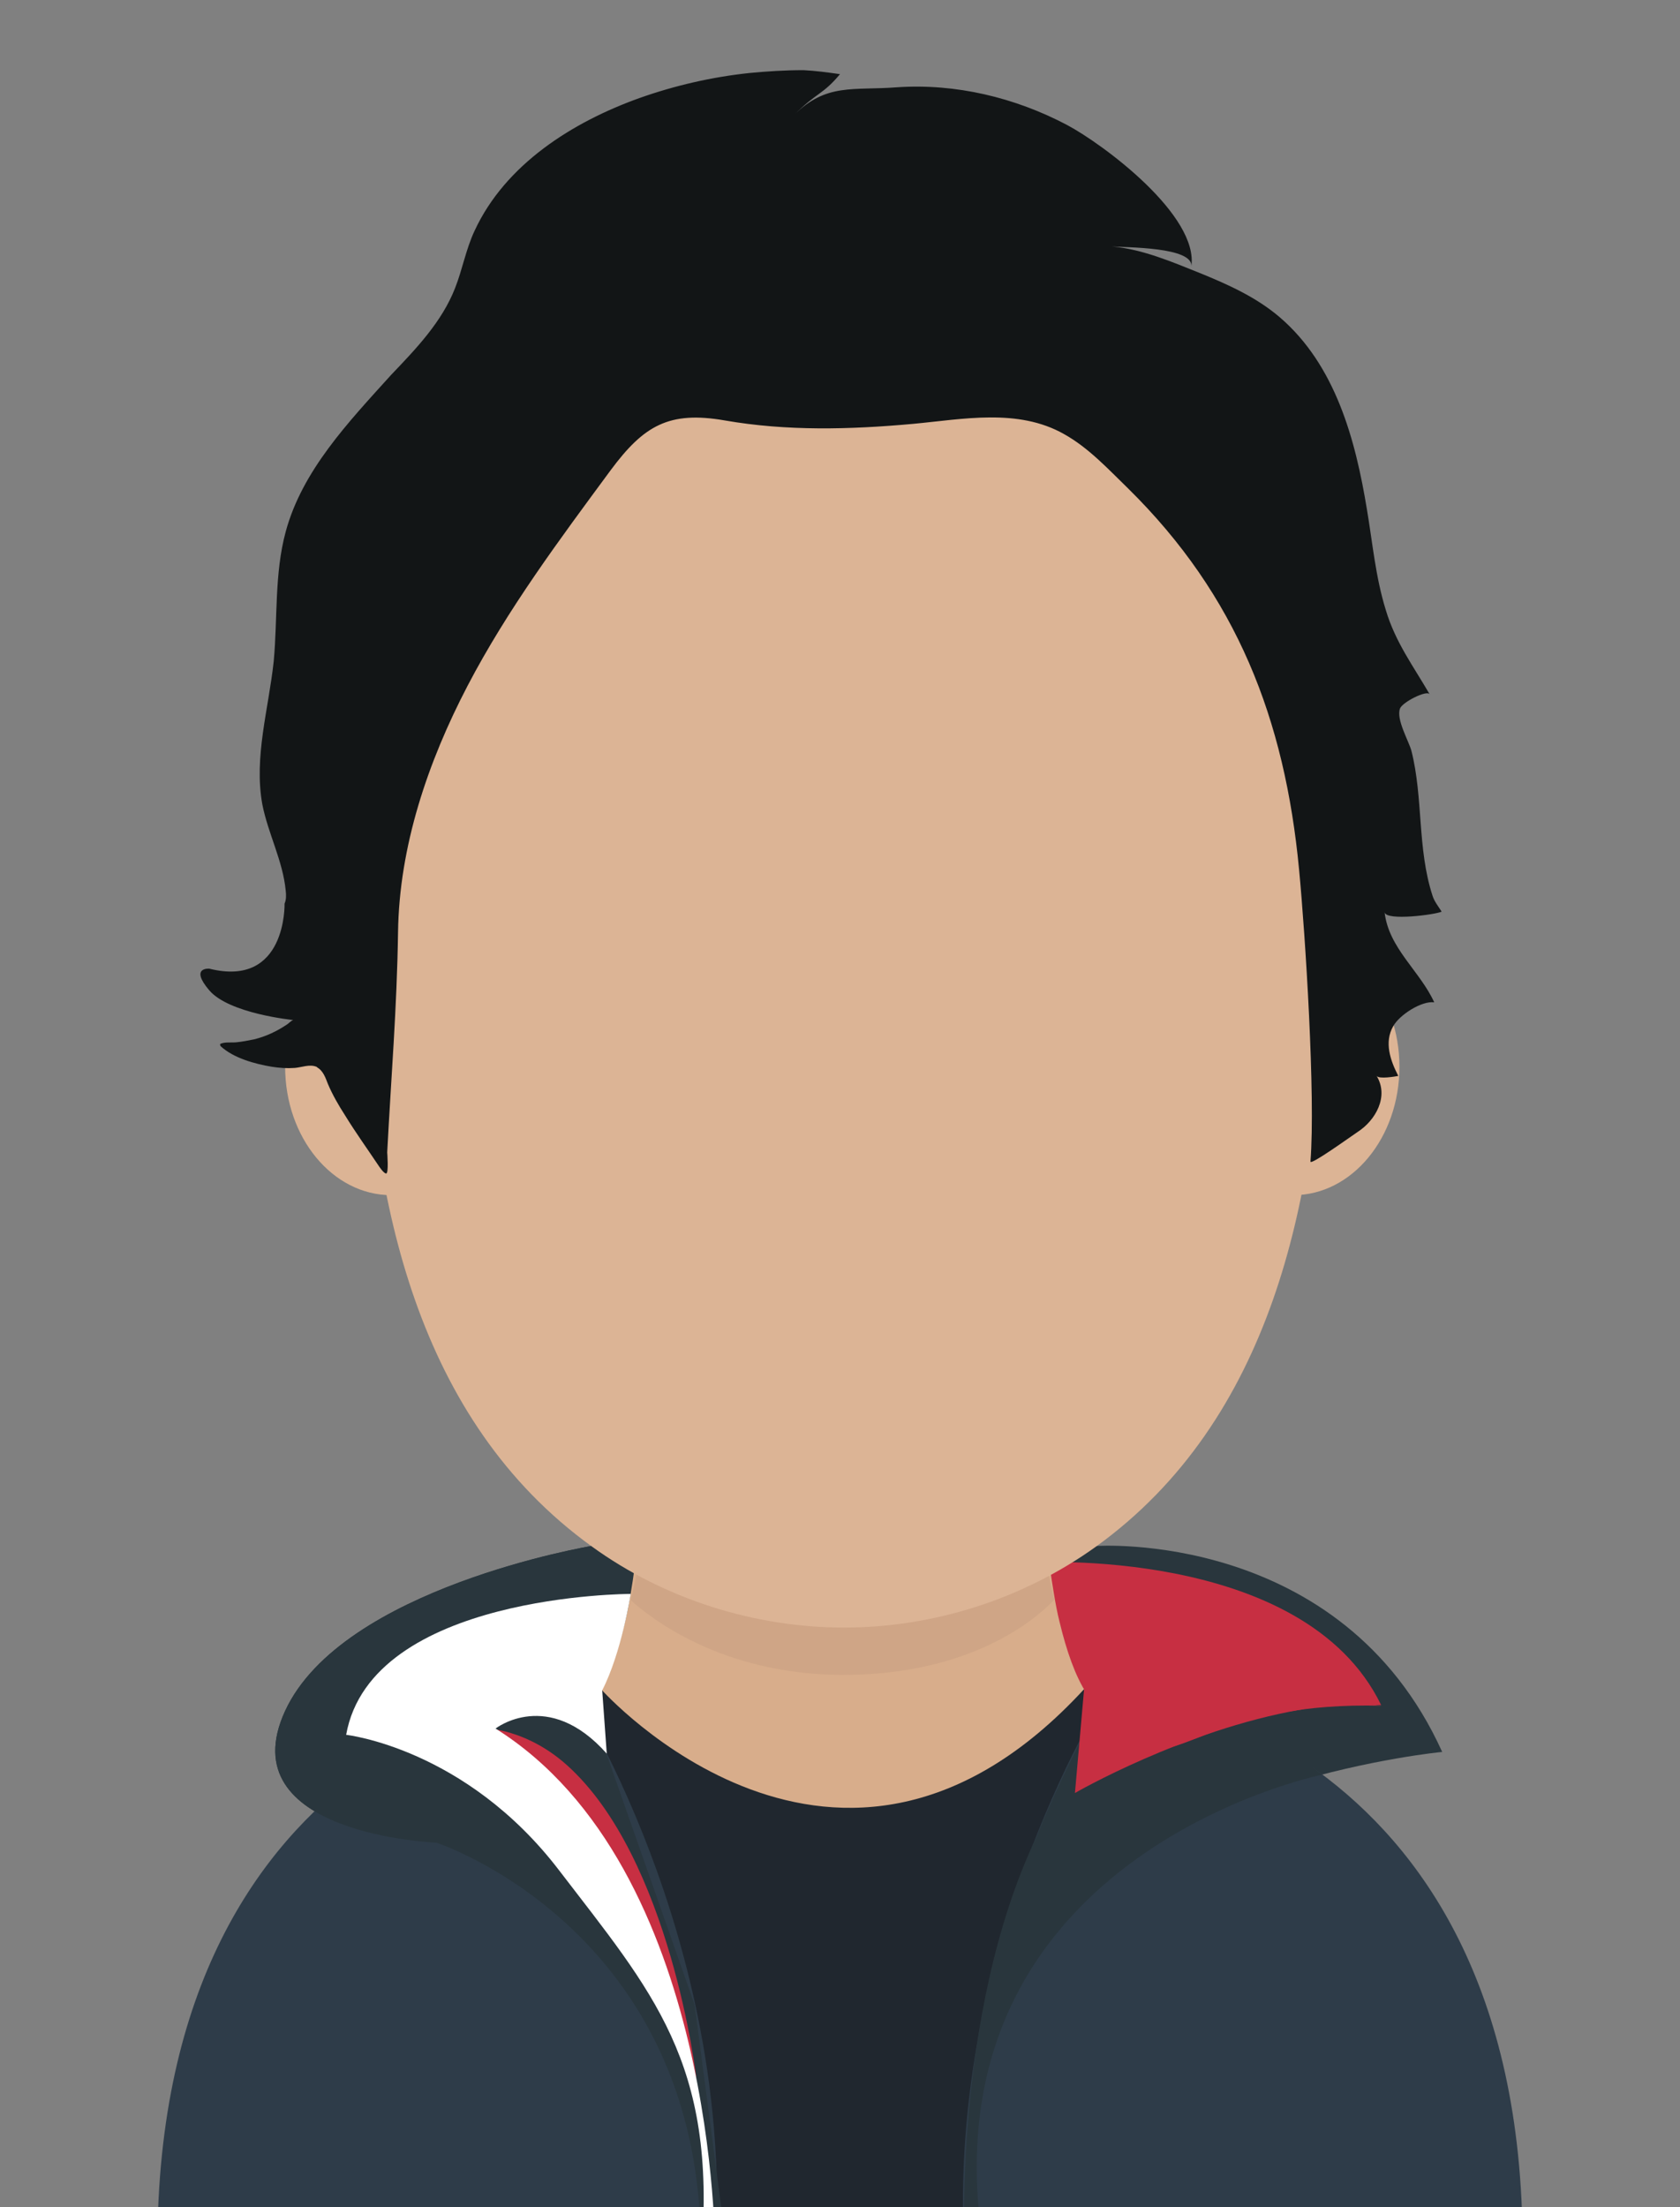
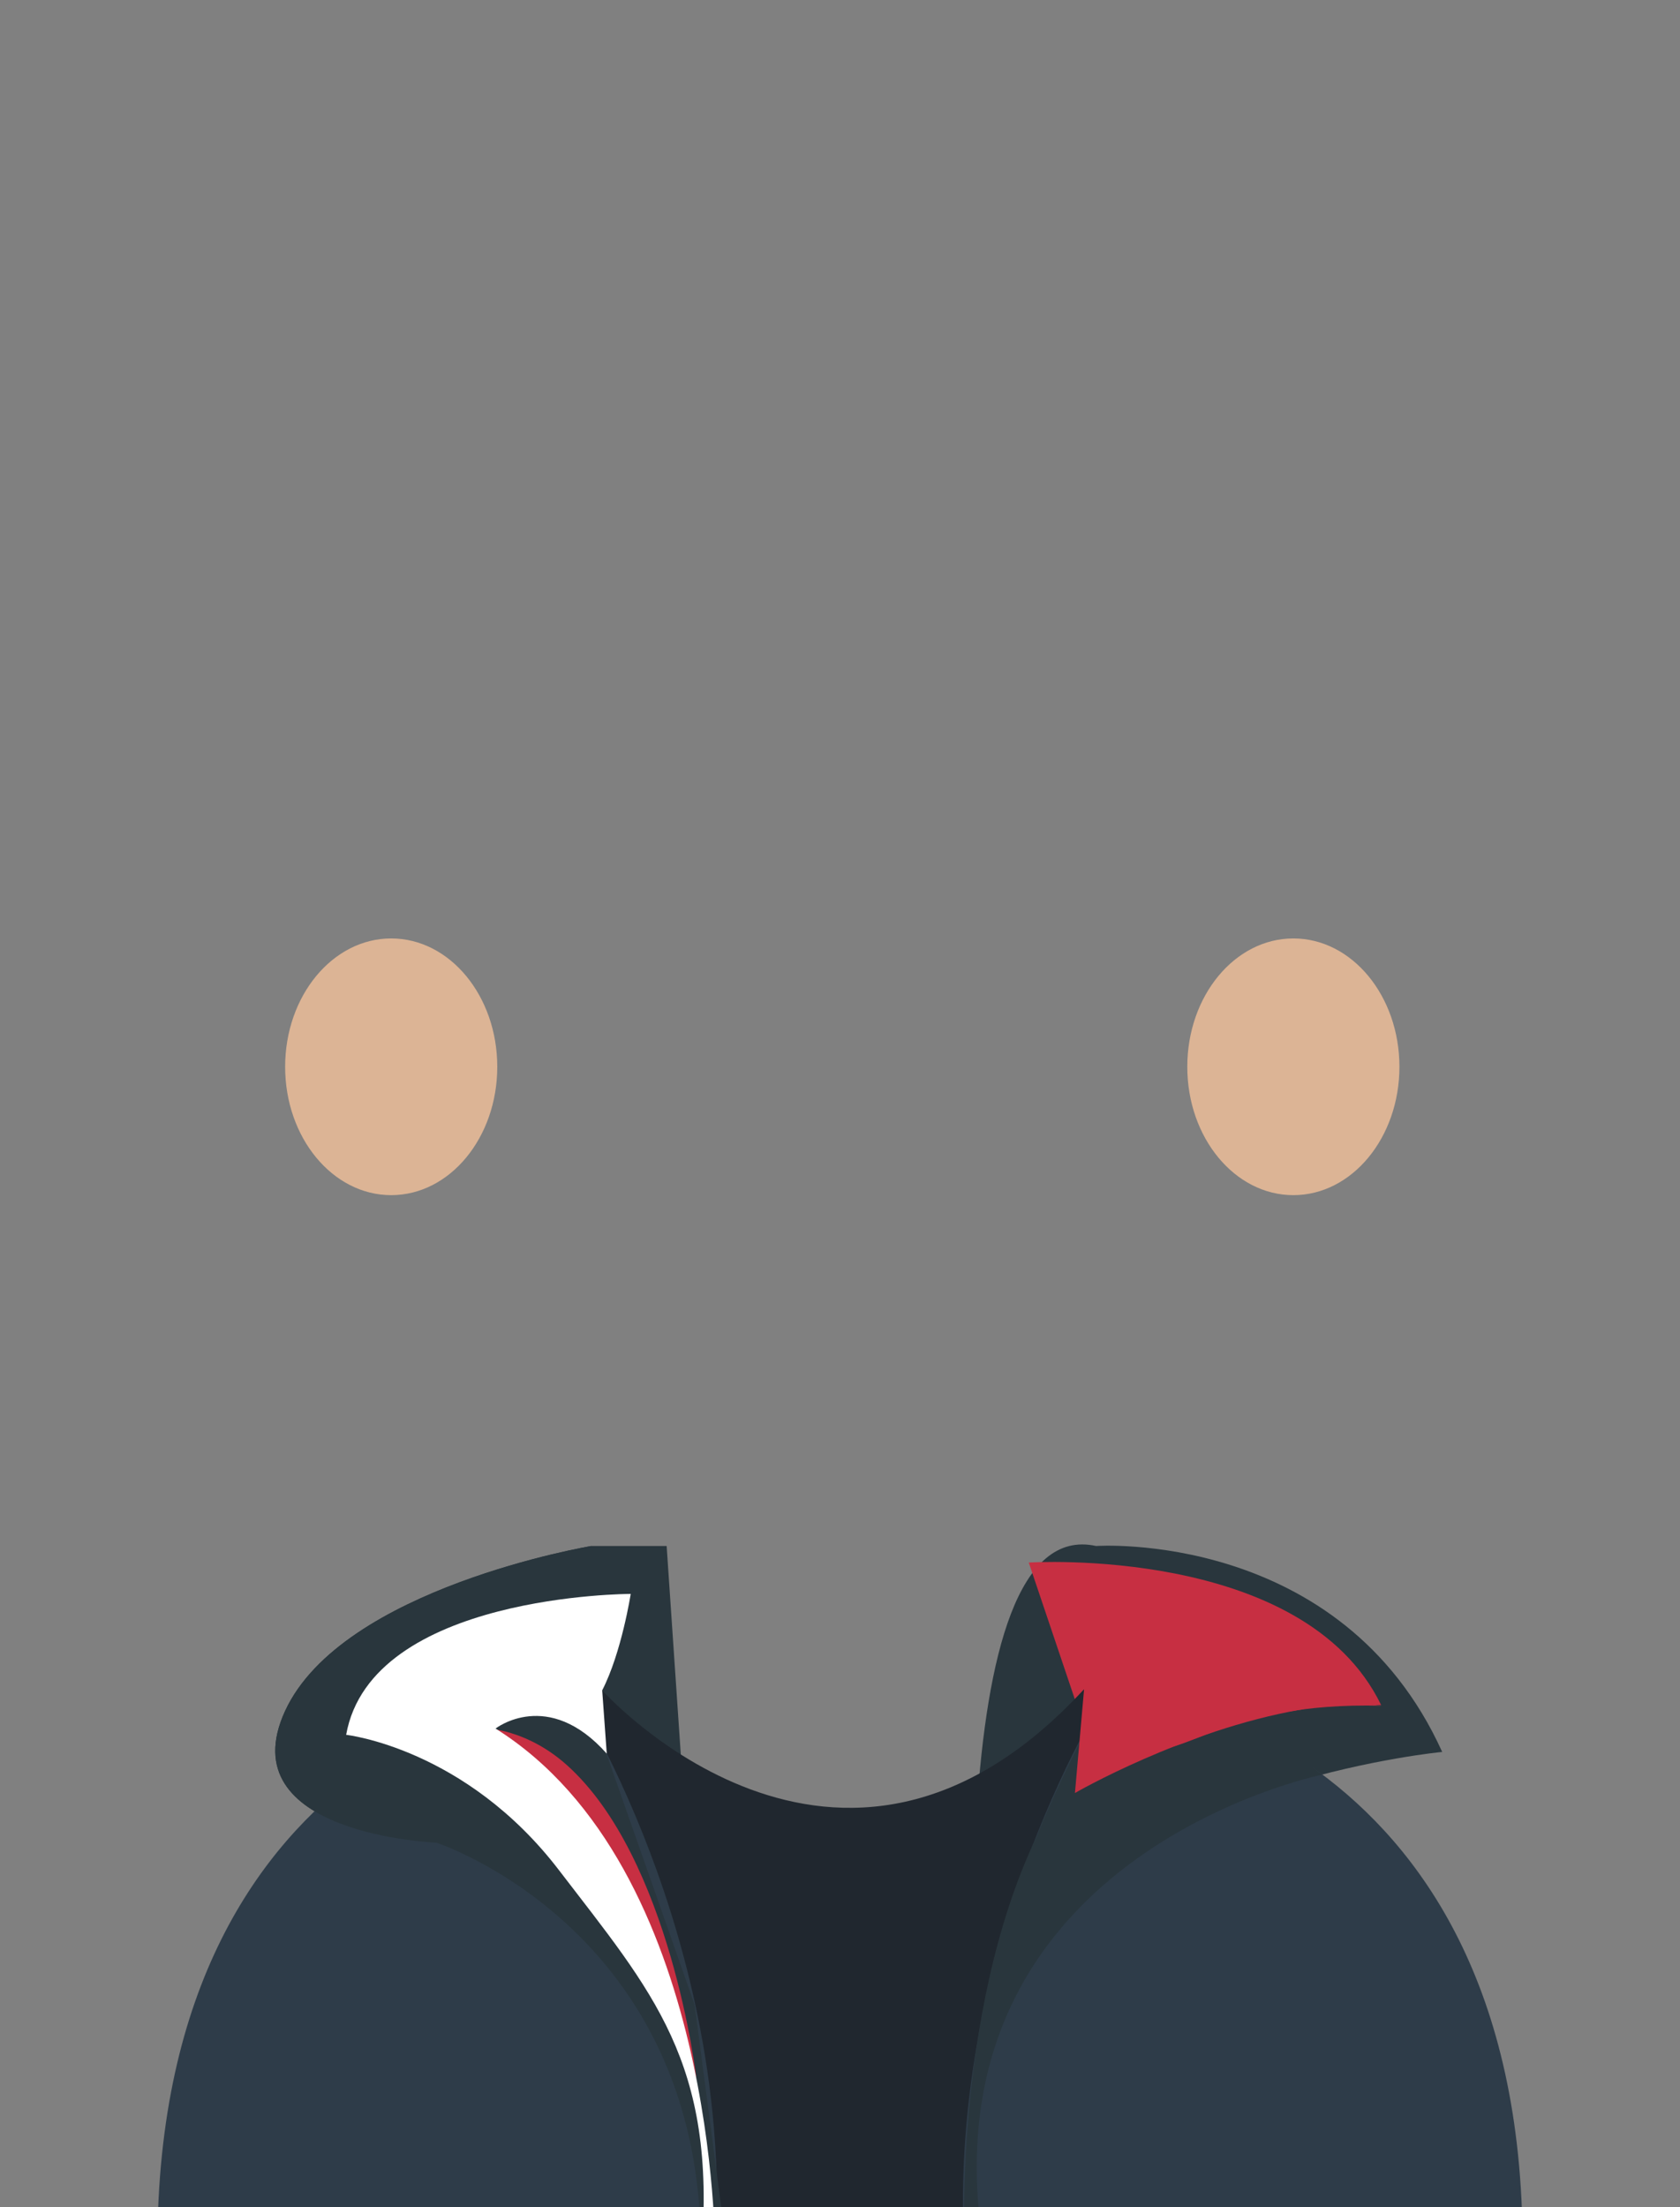
<svg xmlns="http://www.w3.org/2000/svg" xmlns:xlink="http://www.w3.org/1999/xlink" version="1.1" id="Capa_1" x="0px" y="0px" viewBox="0 0 294.6 386.9" style="enable-background:new 0 0 294.6 386.9;" xml:space="preserve">
  <rect x="0" y="0" width="294.6" height="386.9" fill="#808080" stroke="none" />
  <style type="text/css">
	.st0{clip-path:url(#SVGID_00000042017360611218494230000013292277700447981457_);}
	.st1{fill:#29363D;}
	.st2{fill:#C72F42;}
	.st3{fill:#D8AD8B;}
	.st4{clip-path:url(#SVGID_00000165938843056239251820000015728364015768897458_);fill:#20272F;}
	.st5{fill:#2E3C49;}
	.st6{opacity:0.55;}
	.st7{clip-path:url(#SVGID_00000111880439759531127770000010818973707935383728_);fill:#C89F81;}
	.st8{fill:#DCB495;}
	.st9{fill:#121516;}
	.st10{fill:none;}
	.st11{fill:#583117;}
	.st12{fill:#2F287A;}
	.st13{fill:#FFFFFF;}
</style>
  <g>
    <defs>
      <rect id="SVGID_1_" width="294.6" height="386.9" />
    </defs>
    <clipPath id="SVGID_00000044857657897609642920000016314768111865653899_">
      <use xlink:href="#SVGID_1_" style="overflow:visible;" />
    </clipPath>
    <g style="clip-path:url(#SVGID_00000044857657897609642920000016314768111865653899_);">
      <path class="st1" d="M172.9,394.8c-2.8-35-8-129.8,19.3-123.8c0,0,43-3,60.7,36.1c0,0-50,4.7-71.4,32.6c0,0-12.3,27.6-9.8,55.1" />
      <path class="st2" d="M180.4,273.9c0,0,48.2-3.1,61.8,25c0,0-30.9-2.6-47.3,18L180.4,273.9z" />
      <path class="st1" d="M103.7,271c0,0-43.7,7.3-53.7,28.9c-10,21.7,26.5,23.1,26.5,23.1s49.1,15.2,48.8,71.7L116.9,271H103.7z" />
      <g>
        <g>
-           <path id="XMLID_00000023989894004696109150000001150170228976525705_" class="st3" d="M42.5,394.8c-1.5-0.7-2.4-0.9-2.4-0.9      c0-66,34-85.1,49.8-90.4c4.7-1.6,7.8-2,7.8-2c5.7,0,9.4-6.8,11.9-17.2c0.4-1.6,0.7-3.2,1-5c0.5-2.9,0.9-6.1,1.3-9.3      c0.1-2,0.4-3.9,0.6-5.9c0.9-9.9,1.1-20.5,1.1-30.6c0,0,11.7,0.7,21.9,1.1l0,0h22.7v0.1c10.5-0.4,23.6-1.2,23.6-1.2      c0,10.1,0.3,20.8,1.1,30.6c0.2,2,0.5,4,0.6,5.9c0.4,3.2,0.8,6.4,1.3,9.3c0.3,1.8,0.6,3.4,1,5c2.5,10.4,6.1,17.2,11.9,17.2      c0,0,3.1,0.3,7.8,2c15.8,5.3,49.8,24.3,49.8,90.4c0,0-0.9,0.2-2.4,0.9H42.5z" />
-         </g>
+           </g>
        <g>
          <defs>
            <path id="SVGID_00000053509232319198802040000000946182132403472565_" d="M42.5,394.8c-1.5-0.7-2.4-0.9-2.4-0.9       c0-66,34-85.1,49.8-90.4c4.7-1.6,7.8-2,7.8-2c5.7,0,9.4-6.8,11.9-17.2c0.4-1.6,0.7-3.2,1-5c0.5-2.9,0.9-6.1,1.3-9.3       c0.1-2,0.4-3.9,0.6-5.9c0.9-9.9,1.1-20.5,1.1-30.6c0,0,11.7,0.7,21.9,1.1l0,0h22.7v0.1c10.5-0.4,23.6-1.2,23.6-1.2       c0,10.1,0.3,20.8,1.1,30.6c0.2,2,0.5,4,0.6,5.9c0.4,3.2,0.8,6.4,1.3,9.3c0.3,1.8,0.6,3.4,1,5c2.5,10.4,6.1,17.2,11.9,17.2       c0,0,3.1,0.3,7.8,2c15.8,5.3,49.8,24.3,49.8,90.4c0,0-0.9,0.2-2.4,0.9H42.5z" />
          </defs>
          <clipPath id="SVGID_00000079473607303265067410000012833327813007941003_">
            <use xlink:href="#SVGID_00000053509232319198802040000000946182132403472565_" style="overflow:visible;" />
          </clipPath>
          <path style="clip-path:url(#SVGID_00000079473607303265067410000012833327813007941003_);fill:#20272F;" d="M105.4,296.1      c0,0,41.6,46.8,84.7,0h65.3v98.8H40.1v-98.8H105.4z" />
        </g>
      </g>
      <path class="st5" d="M194.6,295.8c0,0-28.7,43.8-25.5,99h95.1c1.9-0.7,2.8-1,2.8-1c0-91.2-71.6-98.1-71.6-98.1" />
      <path class="st5" d="M100,295.8c0,0,28.7,43.8,25.5,99H30.4c-1.9-0.7-2.8-1-2.8-1c0-91.2,71.6-98.1,71.6-98.1" />
      <g class="st6">
        <g>
          <defs>
-             <rect id="SVGID_00000180357736420322204650000012925291971840832643_" x="110.6" y="265.1" width="74.3" height="28.5" />
-           </defs>
+             </defs>
          <clipPath id="SVGID_00000062154844484596402340000016718752005516690347_">
            <use xlink:href="#SVGID_00000180357736420322204650000012925291971840832643_" style="overflow:visible;" />
          </clipPath>
          <path style="clip-path:url(#SVGID_00000062154844484596402340000016718752005516690347_);fill:#C89F81;" d="M184.9,280.4      L184.9,280.4c-3.3,3.5-14.7,13.2-37.1,13.2h-0.2c-21.3-0.1-33.8-10.2-37-13.1c0.7-2.9,1.4-6.1,1.9-9.3c0.3-2,0.5-3.9,0.8-5.9      c10.4,1.7,21.7,2.7,33.9,2.9h0.4c12.4-0.1,23.9-1.2,34.6-3.1c0.3,1.9,0.6,3.9,0.8,5.8C183.6,274.3,184.1,277.4,184.9,280.4" />
        </g>
      </g>
      <g>
        <ellipse class="st8" cx="226.8" cy="187" rx="18.6" ry="22.5" />
        <ellipse class="st8" cx="68.6" cy="187" rx="18.6" ry="22.5" />
        <g>
          <g>
-             <path class="st8" d="M232,174.6c-1.2,35.7-9,74.3-39.8,96.5c-12.8,9.2-28.5,14.2-44.2,14.2c-15.7,0-31.5-5-44.2-14.2       c-30.8-22.2-38.6-60.7-39.8-96.5c-0.5-16.7-0.1-33.5,3.9-49.7c4.4-17.7,13.3-34.7,28.1-45.7c14.7-11,33.5-15.1,52.1-14.9       c18.5-0.2,37.3,3.9,52,14.9c14.8,11,23.7,28.1,28.1,45.7C232.1,141,232.5,157.9,232,174.6z" />
-           </g>
+             </g>
        </g>
      </g>
      <g>
-         <path class="st9" d="M55.5,187c0,0,0.1,0,0.1,0.1c1.1,0.6,1.5,1.9,1.9,2.9c0.8,1.9,1.9,3.8,3,5.5c1.9,3.1,4,6,6,9     c0,0,0.8,1.2,1.2,1.2c0.5,0.1,0.2-3.7,0.2-3.7c0.7-13.4,1.7-25.2,1.9-38.6C70,148.4,75,133.6,82,120.2     c7-13.4,16.1-25.6,25.1-37.8c5.8-7.8,10.2-10.4,20-8.7c10.9,1.9,22,1.6,33,0.6c8.7-0.8,18.4-2.8,26.5,1.8     c4.3,2.4,7.7,6.1,11.2,9.5c19.1,18.8,27.5,40.5,30,66.8c1.1,11.5,2.9,39.7,2,51.2c-0.1,0.8,7.1-4.4,8.3-5.2     c3.1-2,5.5-6.2,3.3-9.8c0.4,0.6,3.3,0.1,3.8,0c-1.4-2.7-2.5-5.9-0.9-8.7c1.1-2,5-4.5,7.2-4.2c-2.5-5.5-8-9.5-8.7-15.8     c0.2,1.6,9.1,0.4,10-0.1c-0.5-0.8-1.3-1.8-1.6-2.8c-2.7-8.3-1.6-17.1-3.7-25.4c-0.5-1.8-2.7-5.5-2-7.4c0.4-1.1,4.7-3.3,5.2-2.5     c-2.9-5-6-9.1-7.7-14.8c-1.8-5.8-2.3-11.7-3.3-17.6c-2-12.2-5.5-25.3-15.3-33.7c-4.1-3.5-9-5.7-13.9-7.7c-5-2-10.1-4.2-15.5-4.7     c2,0.2,14.5,0,13.9,3.6c1.4-9-15.4-21.5-21.8-24.9c-9.1-4.8-19.5-7.3-29.8-6.6c-7.7,0.6-12.4-0.8-18.1,4.9c4.1-4.1,5-3.5,8.1-7.2     c-2.1-0.3-4.3-0.6-6.4-0.7c-3.2,0-6.4,0.2-9.5,0.5c-6.6,0.7-13.1,2.2-19.3,4.4c-11.7,4.2-23.5,11.6-28.9,23.3     c-1.5,3.2-2.1,6.7-3.4,10c-2.3,5.9-6.8,10.6-11.2,15.2C61,74.1,53,82.5,50.1,93.2c-2,7.4-1.4,15.1-2.1,22.7     c-0.9,8.4-3.5,16.8-2,25.1c1,5.1,3.6,9.9,4.1,15.1c0.1,0.8,0.1,1.6-0.2,2.3c0,0,0.4,14.8-13.2,11.4c0,0-3.5-0.3,0,3.8     c3.5,4.1,14.7,5.2,14.7,5.2c-0.2,0-0.9,0.7-1.1,0.8c-1.8,1.2-3.7,2.1-5.8,2.6c-1,0.2-2,0.4-3,0.5c-0.9,0.1-2.1-0.1-2.9,0.3     c0,0.1,0,0.3,0.1,0.4c2.3,2.1,6,3.1,9,3.6c1.3,0.2,2.6,0.3,4,0.2C52.9,187.1,54.3,186.5,55.5,187z" />
-       </g>
+         </g>
      <g>
        <line class="st10" x1="147.5" y1="286.6" x2="147.4" y2="286.6" />
      </g>
      <path class="st11" d="M181.4,303" />
      <path class="st11" d="M113.6,303" />
      <g>
        <line class="st10" x1="147.5" y1="286.6" x2="147.4" y2="286.6" />
      </g>
      <path class="st12" d="M147.4,376.5" />
      <path class="st1" d="M103.7,271c0,0-43.7,7.3-53.7,28.9c-10,21.7,26.5,23.1,26.5,23.1s46.7,15.2,46.4,71.7h4.6l-5.7-43.3    l-15.5-44.1L103.7,271z" />
      <path class="st2" d="M122.1,364.2l-2-4.9C113.6,322,86,303,86,303l0,0c5,0.7,9.6,3,13.4,6.4C117.6,325.7,122.1,364.2,122.1,364.2" />
      <path class="st13" d="M105.6,296.3c0,0,0.8,11.1,0.8,11.1c-10.3-11.6-19.5-4.4-19.5-4.4c38.9,24.4,38.5,91.8,38.5,91.8H123    c2.7-33.3-8.6-45.6-25-67s-37.3-23.7-37.3-23.7c4.4-24.7,49.9-24.7,49.9-24.7S109,289.7,105.6,296.3z" />
      <path class="st1" d="M169.2,394.8c0,0-2.3-41.5,12.5-72.7c0,0,12.3-31,19.6-30.8c7.3,0.2,30.5,19.8,30.5,19.8s-71,14.4-59.2,83.8" />
      <path class="st2" d="M190.1,296.1c0,0,4.7,7.3,10.9,10c6.2,2.7,13.4-7.8,41.2-7.1l-44.6-6.4L190.1,296.1z" />
      <polygon class="st2" points="212.3,296.4 206,289.3 197.2,291.3 194.7,293.9   " />
      <path class="st2" d="M190.1,296.1l-1.6,18.2c0,0,19-11,39.5-14.6C248.6,296.1,190.1,296.1,190.1,296.1z" />
    </g>
  </g>
</svg>